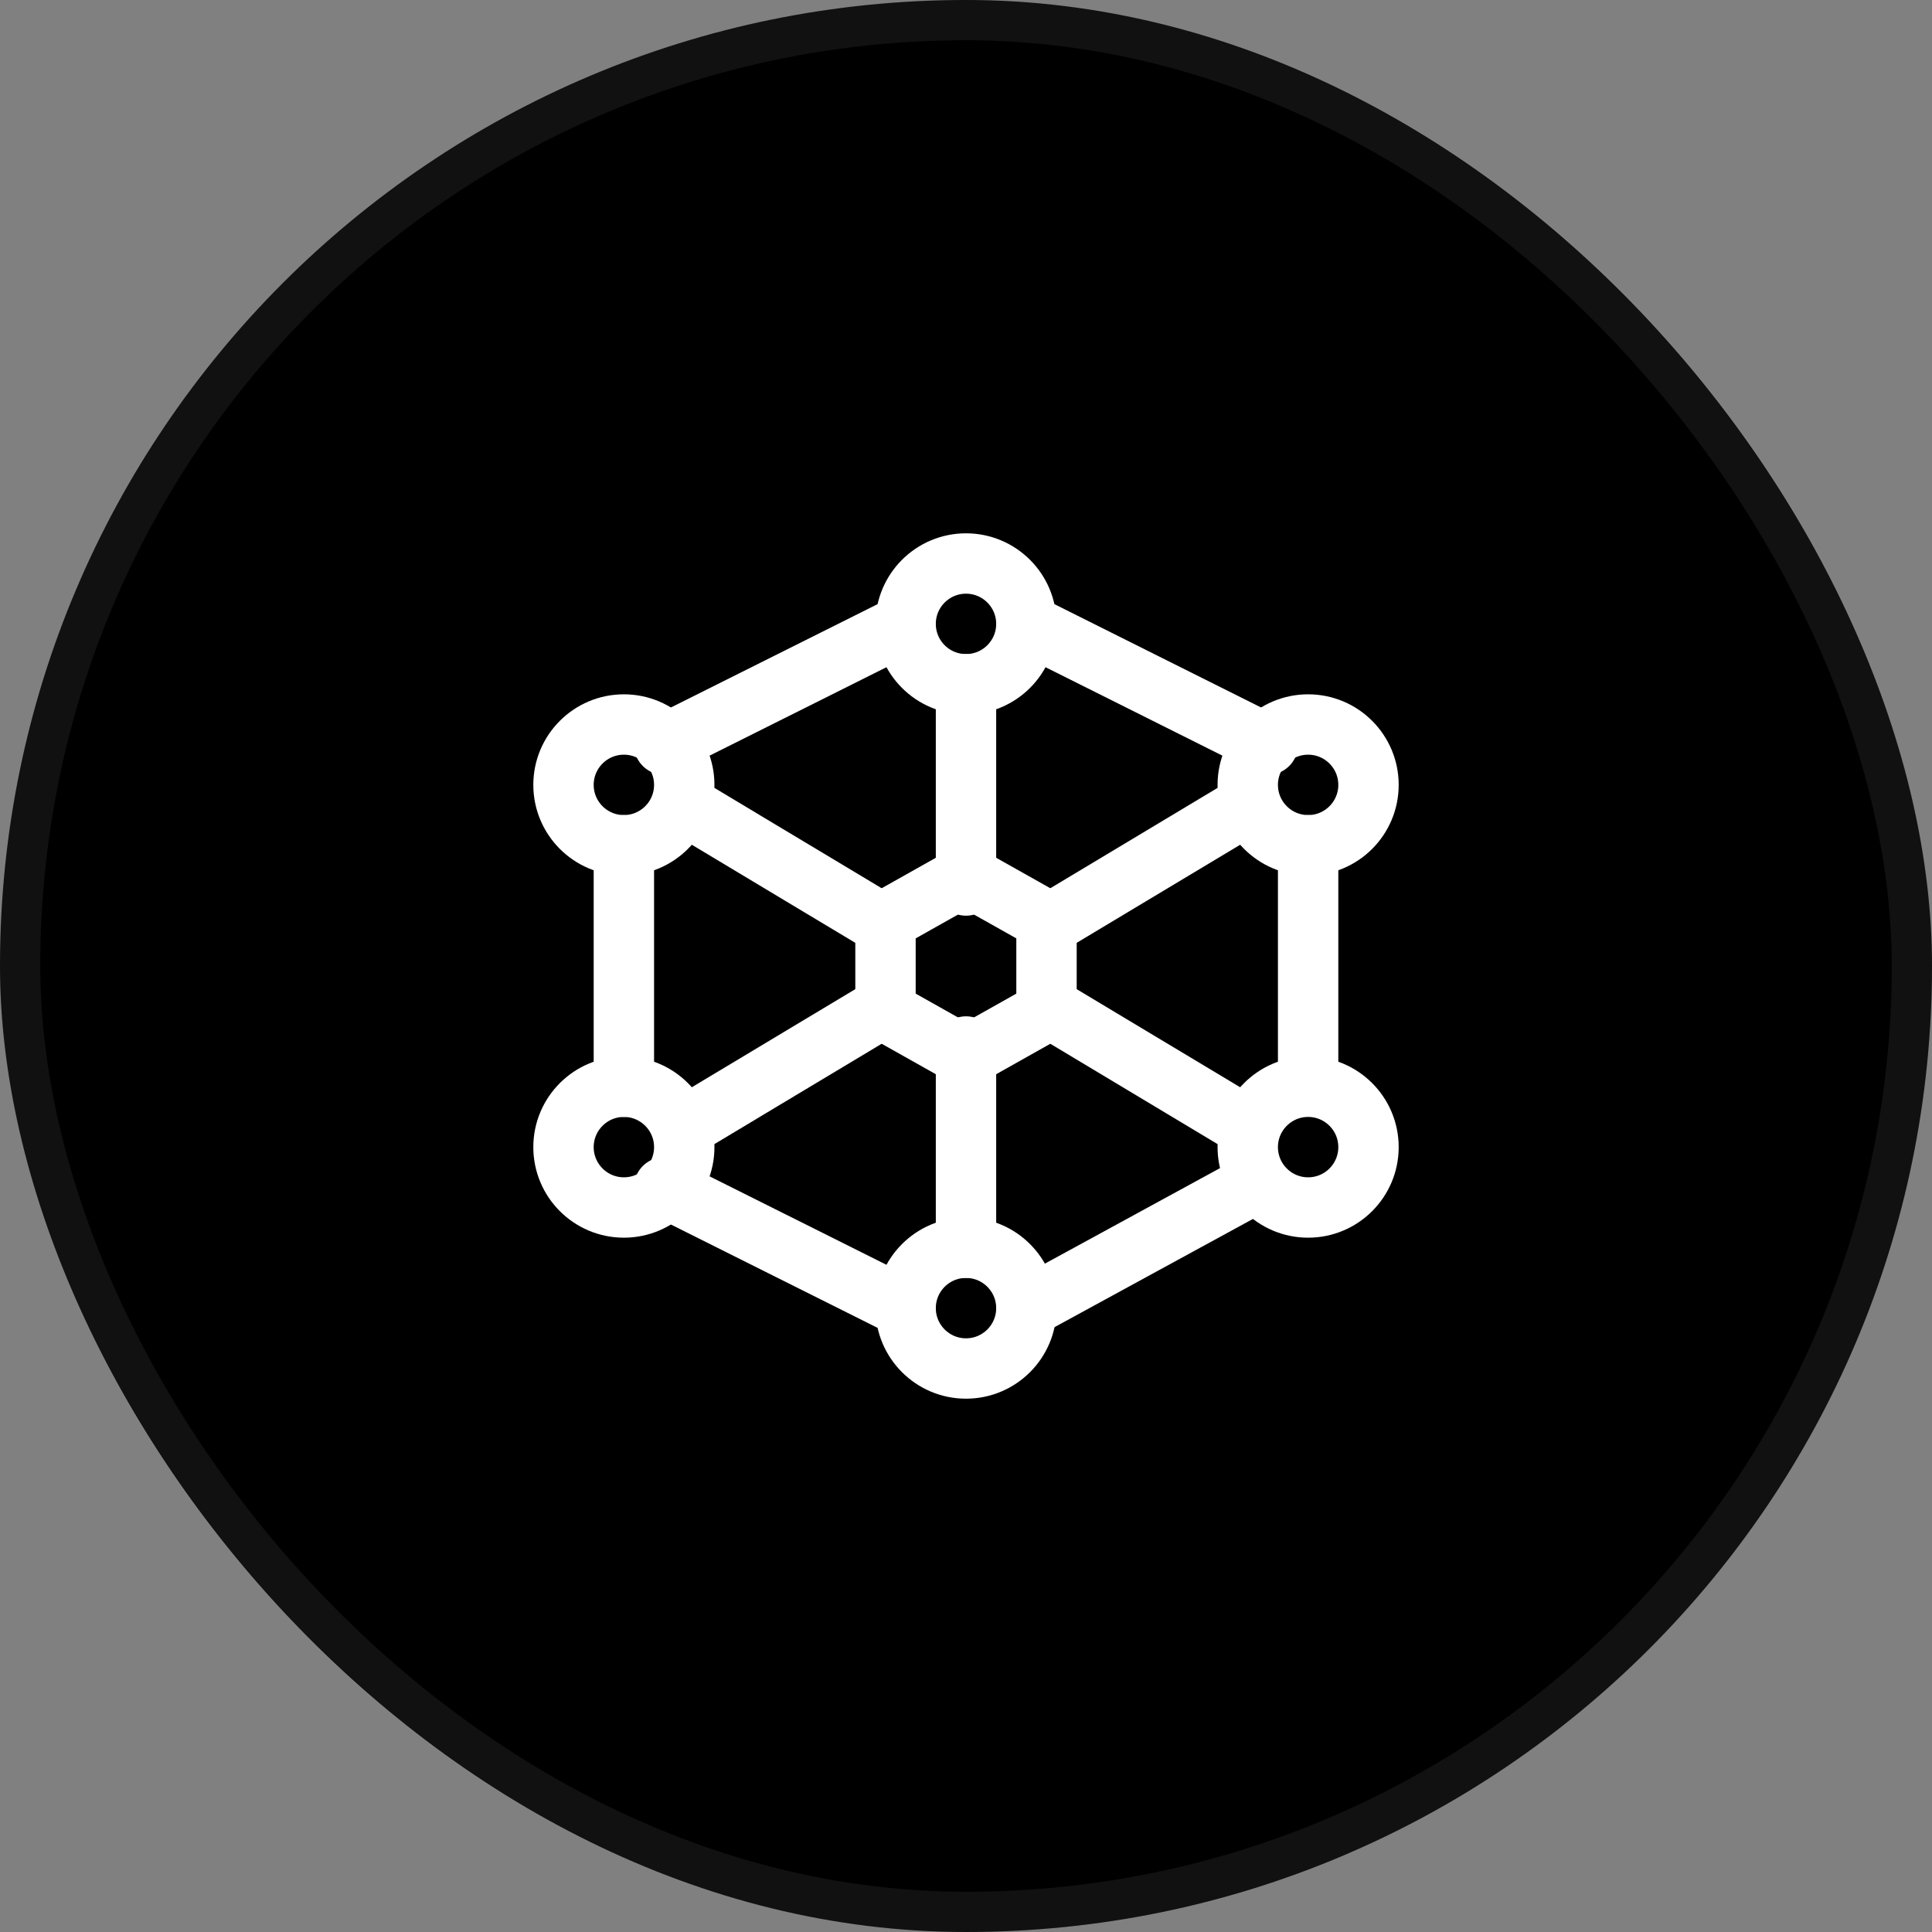
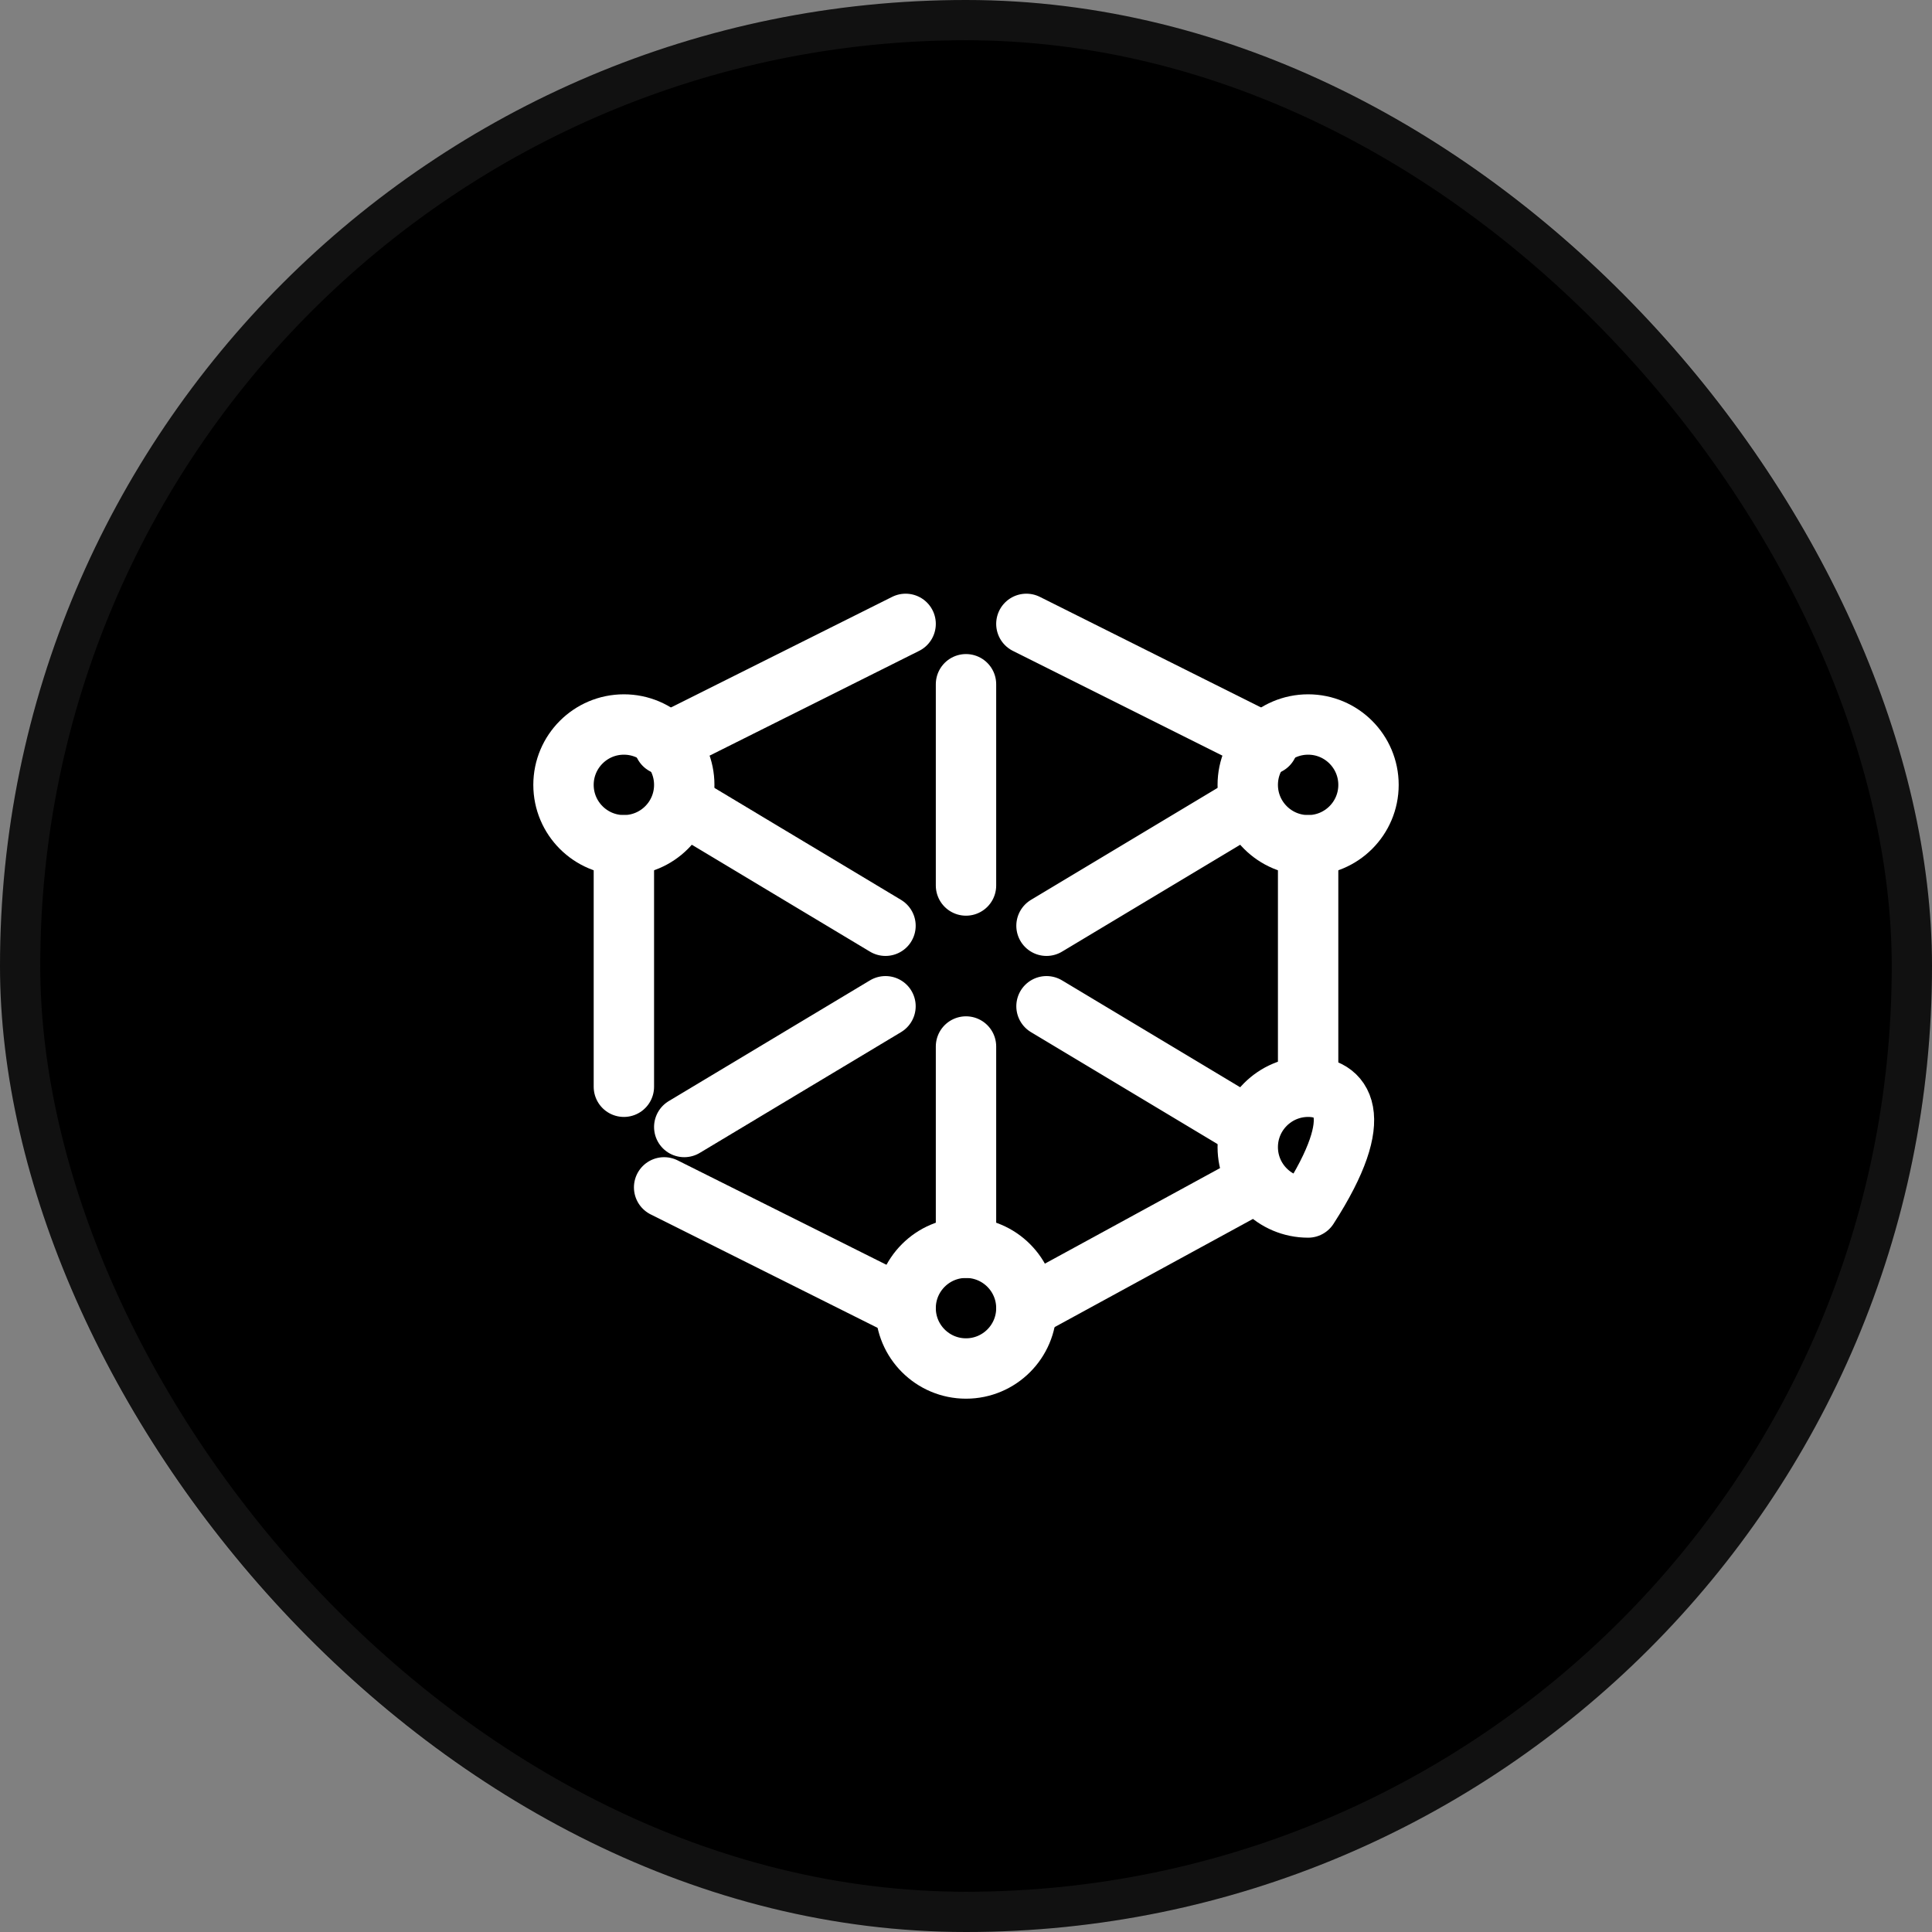
<svg xmlns="http://www.w3.org/2000/svg" width="48" height="48" viewBox="0 0 48 48" fill="none">
  <rect x="0" y="0" width="48" height="48" fill="#808080" stroke="none" />
  <rect x="48" y="48" width="48" height="48" rx="24" transform="rotate(-180 48 48)" fill="black" />
  <rect x="47.5" y="47.5" width="47" height="47" rx="23.5" transform="rotate(-180 47.5 47.5)" stroke="white" stroke-opacity="0.07" />
  <path d="M17 28L22 25M26 23L31 20M24 17V22M24 26V31M17 20L22 23M26 25L31 28M32.5 21V26.5M25.5 32.5L31 29.5M16.5 29.5L22.5 32.5M15.5 27V21M16.5 18.5L22.5 15.5M31.5 18.5L25.5 15.5" stroke="white" stroke-width="1.5" stroke-linecap="round" stroke-linejoin="round" />
-   <path d="M24 17C24.828 17 25.5 16.328 25.5 15.5C25.5 14.672 24.828 14 24 14C23.172 14 22.5 14.672 22.5 15.5C22.5 16.328 23.172 17 24 17Z" stroke="white" stroke-width="1.5" stroke-linecap="round" stroke-linejoin="round" />
  <path d="M24 34C24.828 34 25.5 33.328 25.5 32.5C25.5 31.672 24.828 31 24 31C23.172 31 22.5 31.672 22.5 32.5C22.5 33.328 23.172 34 24 34Z" stroke="white" stroke-width="1.5" stroke-linecap="round" stroke-linejoin="round" />
  <path d="M15.5 21C16.328 21 17 20.328 17 19.5C17 18.672 16.328 18 15.5 18C14.672 18 14 18.672 14 19.5C14 20.328 14.672 21 15.5 21Z" stroke="white" stroke-width="1.5" stroke-linecap="round" stroke-linejoin="round" />
  <path d="M32.5 21C33.328 21 34 20.328 34 19.5C34 18.672 33.328 18 32.5 18C31.672 18 31 18.672 31 19.5C31 20.328 31.672 21 32.5 21Z" stroke="white" stroke-width="1.5" stroke-linecap="round" stroke-linejoin="round" />
-   <path d="M32.5 30C33.328 30 34 29.328 34 28.5C34 27.672 33.328 27 32.5 27C31.672 27 31 27.672 31 28.5C31 29.328 31.672 30 32.5 30Z" stroke="white" stroke-width="1.5" stroke-linecap="round" stroke-linejoin="round" />
-   <path d="M15.5 30C16.328 30 17 29.328 17 28.5C17 27.672 16.328 27 15.5 27C14.672 27 14 27.672 14 28.5C14 29.328 14.672 30 15.5 30Z" stroke="white" stroke-width="1.5" stroke-linecap="round" stroke-linejoin="round" />
-   <path d="M24 21.75L26 22.875V25.125L24 26.25L22 25.125V22.875L24 21.75Z" stroke="white" stroke-width="1.5" stroke-linecap="round" stroke-linejoin="round" />
+   <path d="M32.5 30C34 27.672 33.328 27 32.5 27C31.672 27 31 27.672 31 28.5C31 29.328 31.672 30 32.5 30Z" stroke="white" stroke-width="1.5" stroke-linecap="round" stroke-linejoin="round" />
</svg>